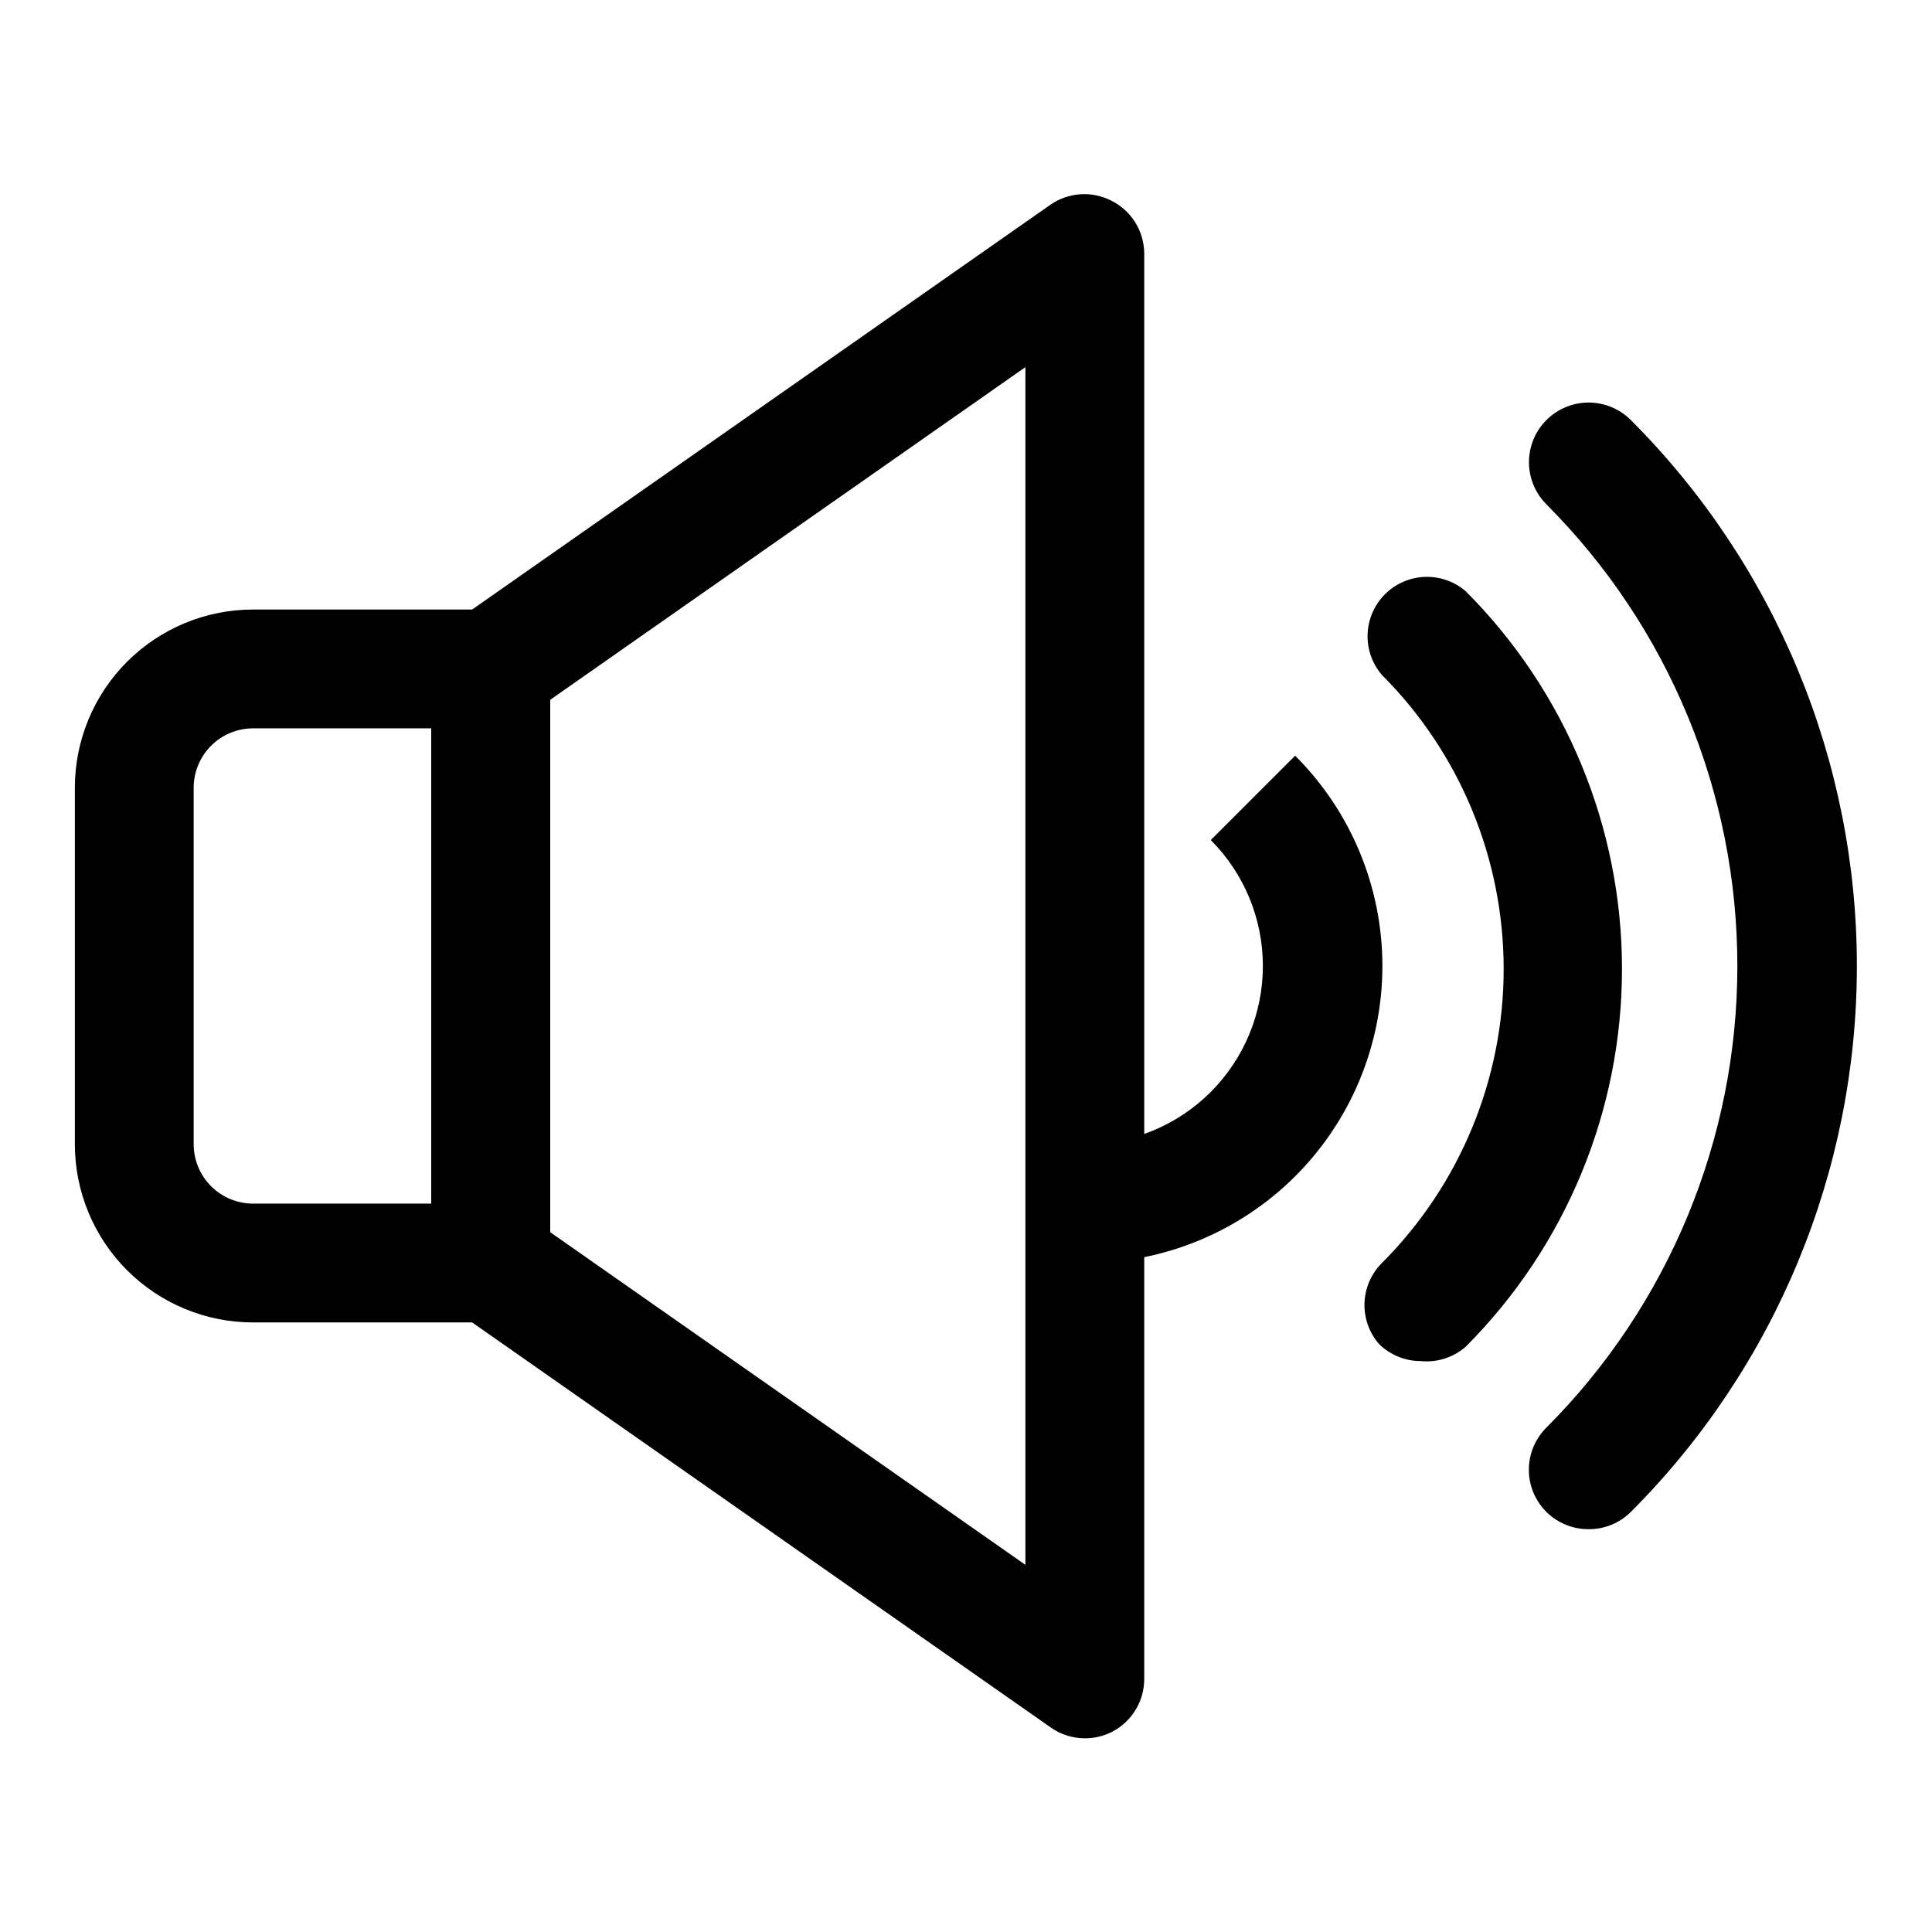
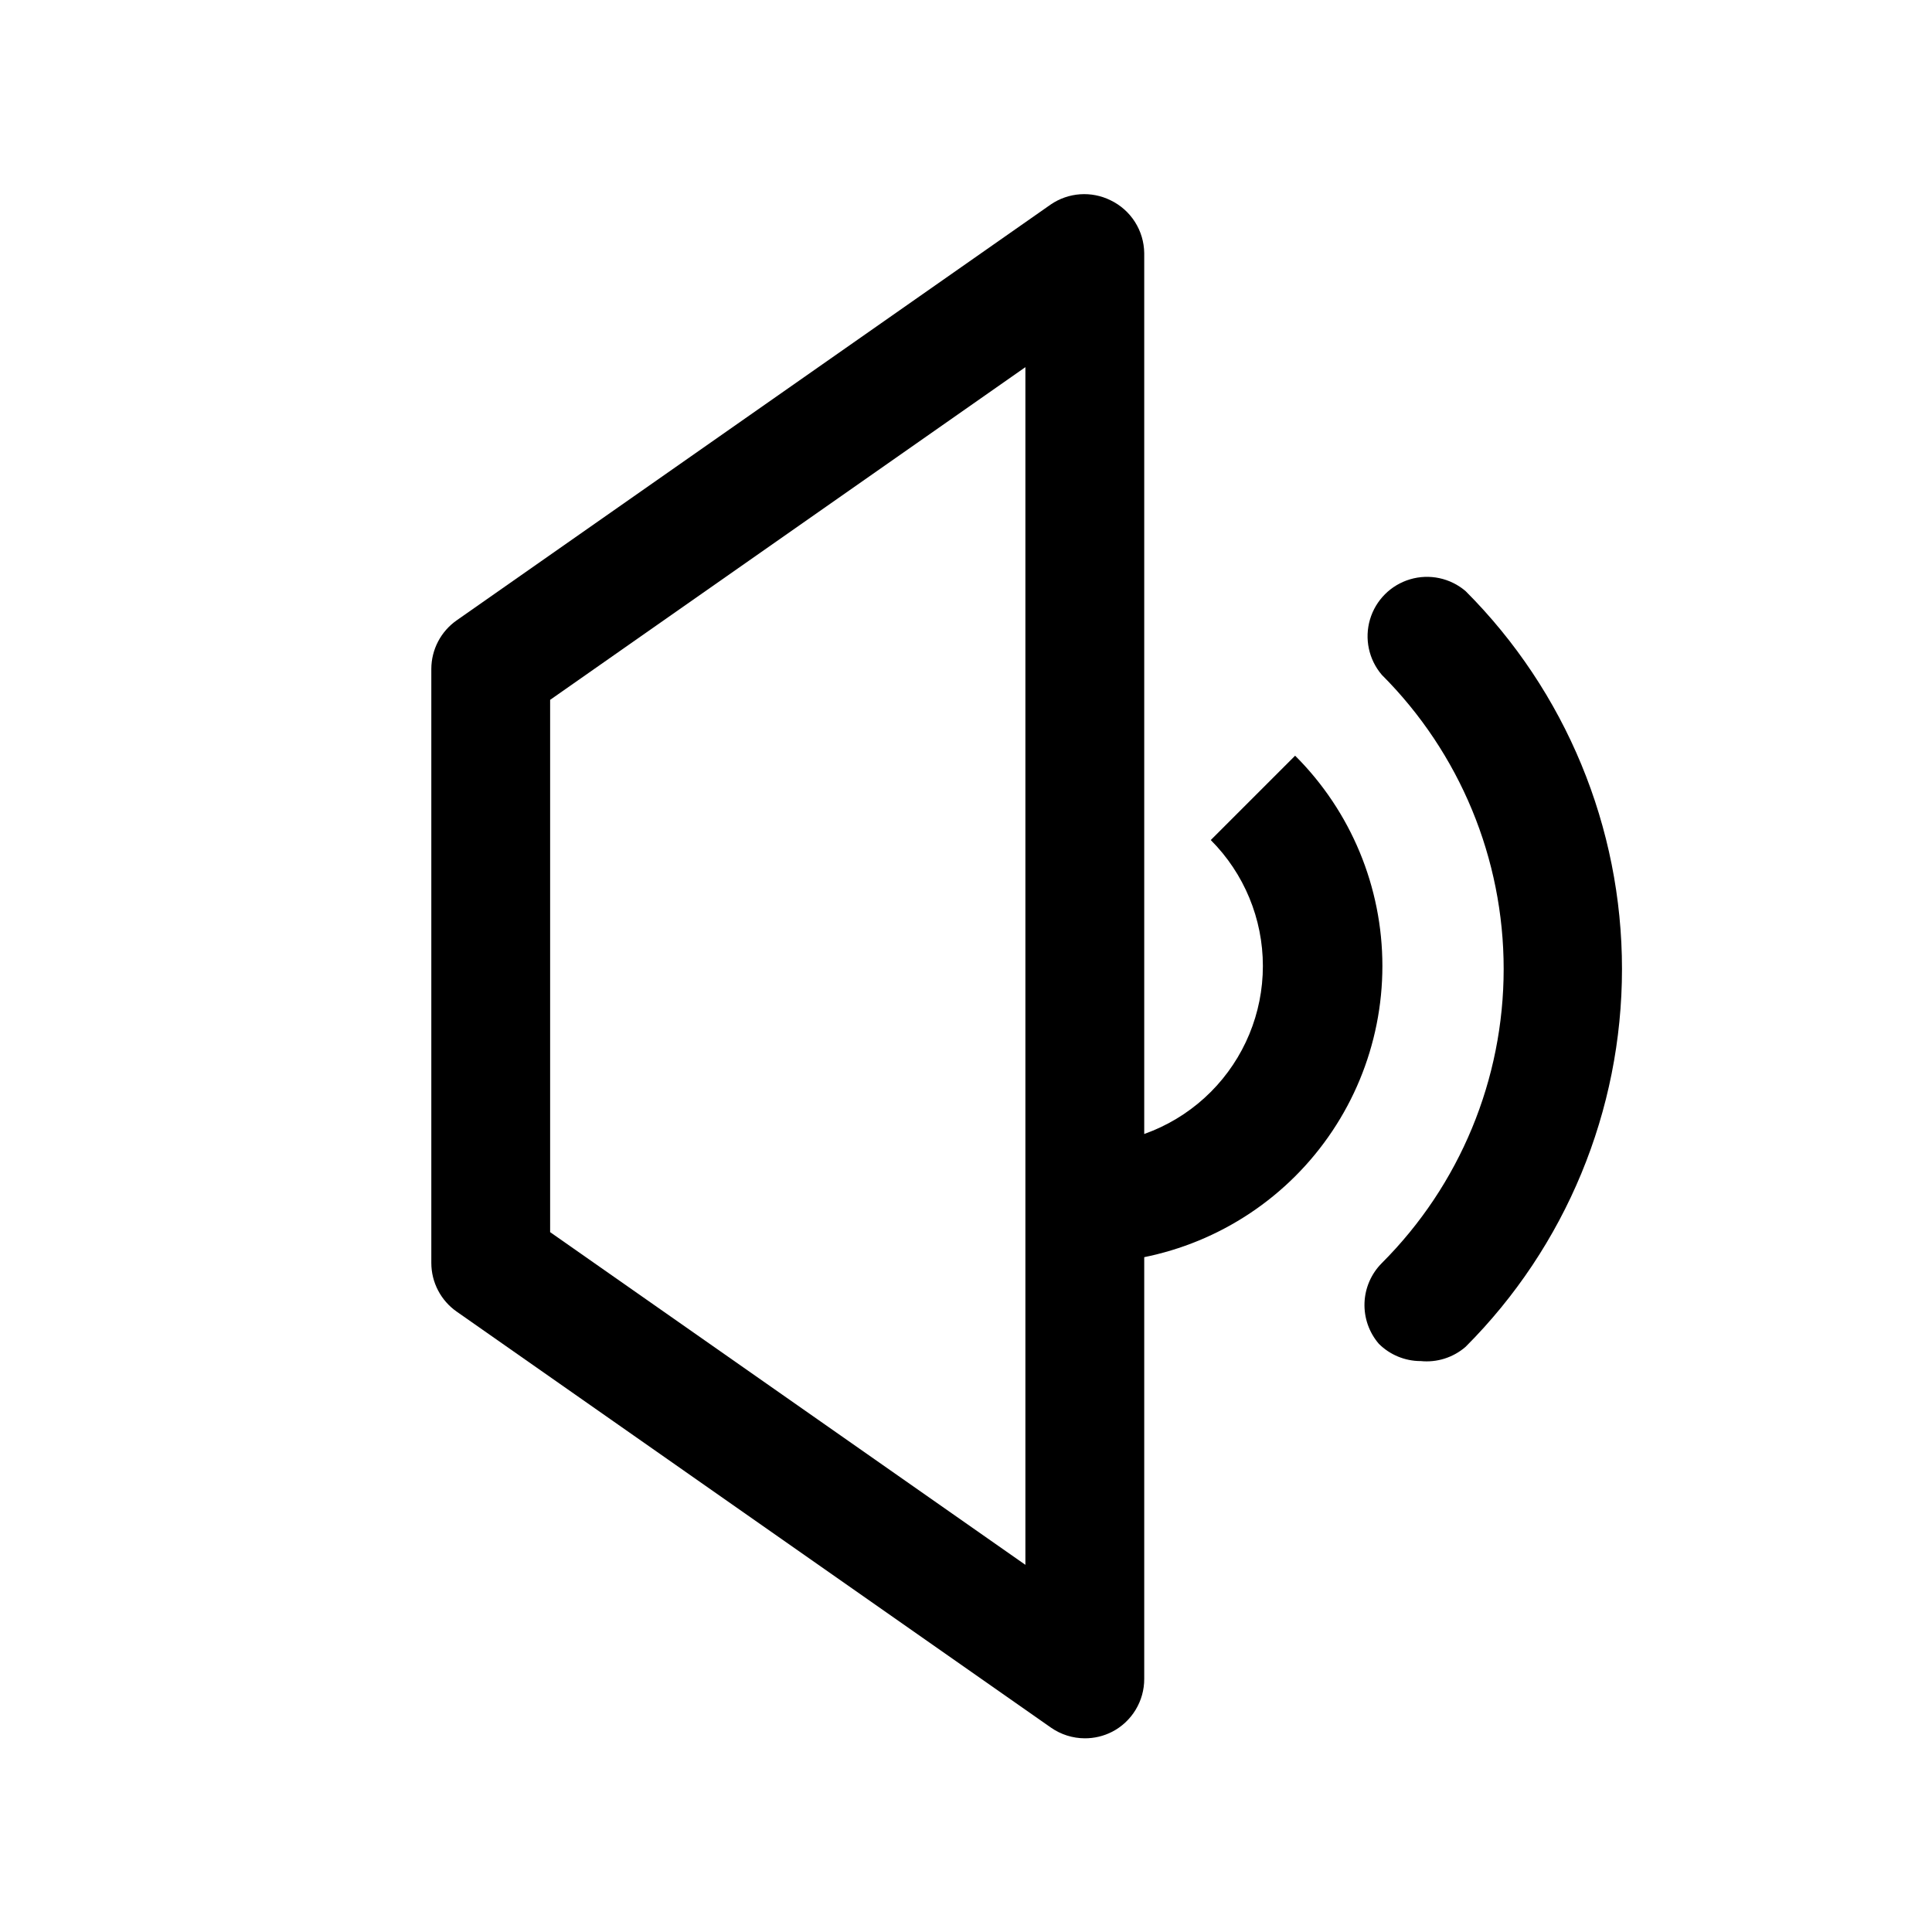
<svg xmlns="http://www.w3.org/2000/svg" fill="#000000" width="800px" height="800px" version="1.1" viewBox="144 144 512 512">
  <g>
-     <path d="m431.49 604.67c-3.211-0.008-6.344-0.996-8.977-2.836l-157.44-110.21c-4.231-2.938-6.758-7.758-6.769-12.91v-157.44c0.012-5.152 2.539-9.973 6.769-12.91l157.44-110.21c2.297-1.555 4.961-2.473 7.727-2.668 2.762-0.191 5.527 0.348 8.02 1.566 2.652 1.262 4.902 3.246 6.488 5.723 1.586 2.477 2.445 5.348 2.484 8.289v377.86c0.008 2.891-0.785 5.731-2.285 8.199-1.5 2.473-3.648 4.484-6.215 5.812-2.242 1.148-4.727 1.742-7.242 1.734zm-141.7-134.14 125.95 88.168v-317.4l-125.95 88.168z" />
-     <path d="m274.05 494.46h-62.977c-12.527 0-24.539-4.973-33.398-13.832s-13.836-20.871-13.836-33.398v-94.465c0-12.527 4.977-24.539 13.836-33.398 8.859-8.855 20.871-13.832 33.398-13.832h62.977c4.176 0 8.18 1.656 11.133 4.609 2.953 2.953 4.609 6.957 4.609 11.133v157.44c0 4.176-1.656 8.18-4.609 11.133-2.953 2.953-6.957 4.609-11.133 4.609zm-62.977-157.44c-4.176 0-8.18 1.656-11.133 4.609-2.953 2.953-4.613 6.957-4.613 11.133v94.465c0 4.176 1.66 8.18 4.613 11.133s6.957 4.613 11.133 4.613h47.23v-125.95z" />
+     <path d="m431.49 604.67c-3.211-0.008-6.344-0.996-8.977-2.836l-157.44-110.21c-4.231-2.938-6.758-7.758-6.769-12.91v-157.44c0.012-5.152 2.539-9.973 6.769-12.91l157.44-110.21c2.297-1.555 4.961-2.473 7.727-2.668 2.762-0.191 5.527 0.348 8.02 1.566 2.652 1.262 4.902 3.246 6.488 5.723 1.586 2.477 2.445 5.348 2.484 8.289v377.86c0.008 2.891-0.785 5.731-2.285 8.199-1.5 2.473-3.648 4.484-6.215 5.812-2.242 1.148-4.727 1.742-7.242 1.734zm-141.7-134.14 125.95 88.168v-317.4l-125.95 88.168" />
    <path d="m431.49 478.72v-31.488c12.516-0.012 24.52-4.992 33.367-13.848 8.848-8.855 13.82-20.859 13.82-33.379 0.004-12.52-4.965-24.523-13.812-33.383l22.355-22.355c14.805 14.762 23.125 34.809 23.129 55.715s-8.305 40.953-23.098 55.727c-14.797 14.77-34.859 23.051-55.762 23.012z" />
-     <path d="m565 549.25c-4.184 0.023-8.207-1.621-11.18-4.566-2.981-2.957-4.656-6.981-4.656-11.18 0-4.199 1.676-8.223 4.656-11.18 32.402-32.465 50.598-76.461 50.598-122.33 0-45.871-18.195-89.863-50.598-122.33-3.992-3.996-5.551-9.816-4.09-15.27 1.461-5.457 5.723-9.719 11.18-11.18 5.453-1.461 11.273 0.098 15.27 4.094 38.359 38.379 59.91 90.422 59.91 144.69 0 54.262-21.551 106.3-59.91 144.69-2.973 2.945-6.996 4.59-11.18 4.566z" />
    <path d="m520.44 504.7c-4.133-0.016-8.09-1.656-11.023-4.566-2.594-3.008-3.953-6.887-3.809-10.859 0.145-3.973 1.789-7.738 4.598-10.551 20.672-20.668 32.281-48.703 32.281-77.934 0-29.23-11.609-57.266-32.281-77.934-3.473-4.051-4.652-9.586-3.141-14.703 1.516-5.117 5.516-9.121 10.633-10.633 5.117-1.516 10.652-0.332 14.707 3.137 26.535 26.57 41.438 62.582 41.438 100.13 0 37.551-14.902 73.566-41.438 100.13-3.293 2.863-7.625 4.231-11.965 3.777z" />
  </g>
</svg>